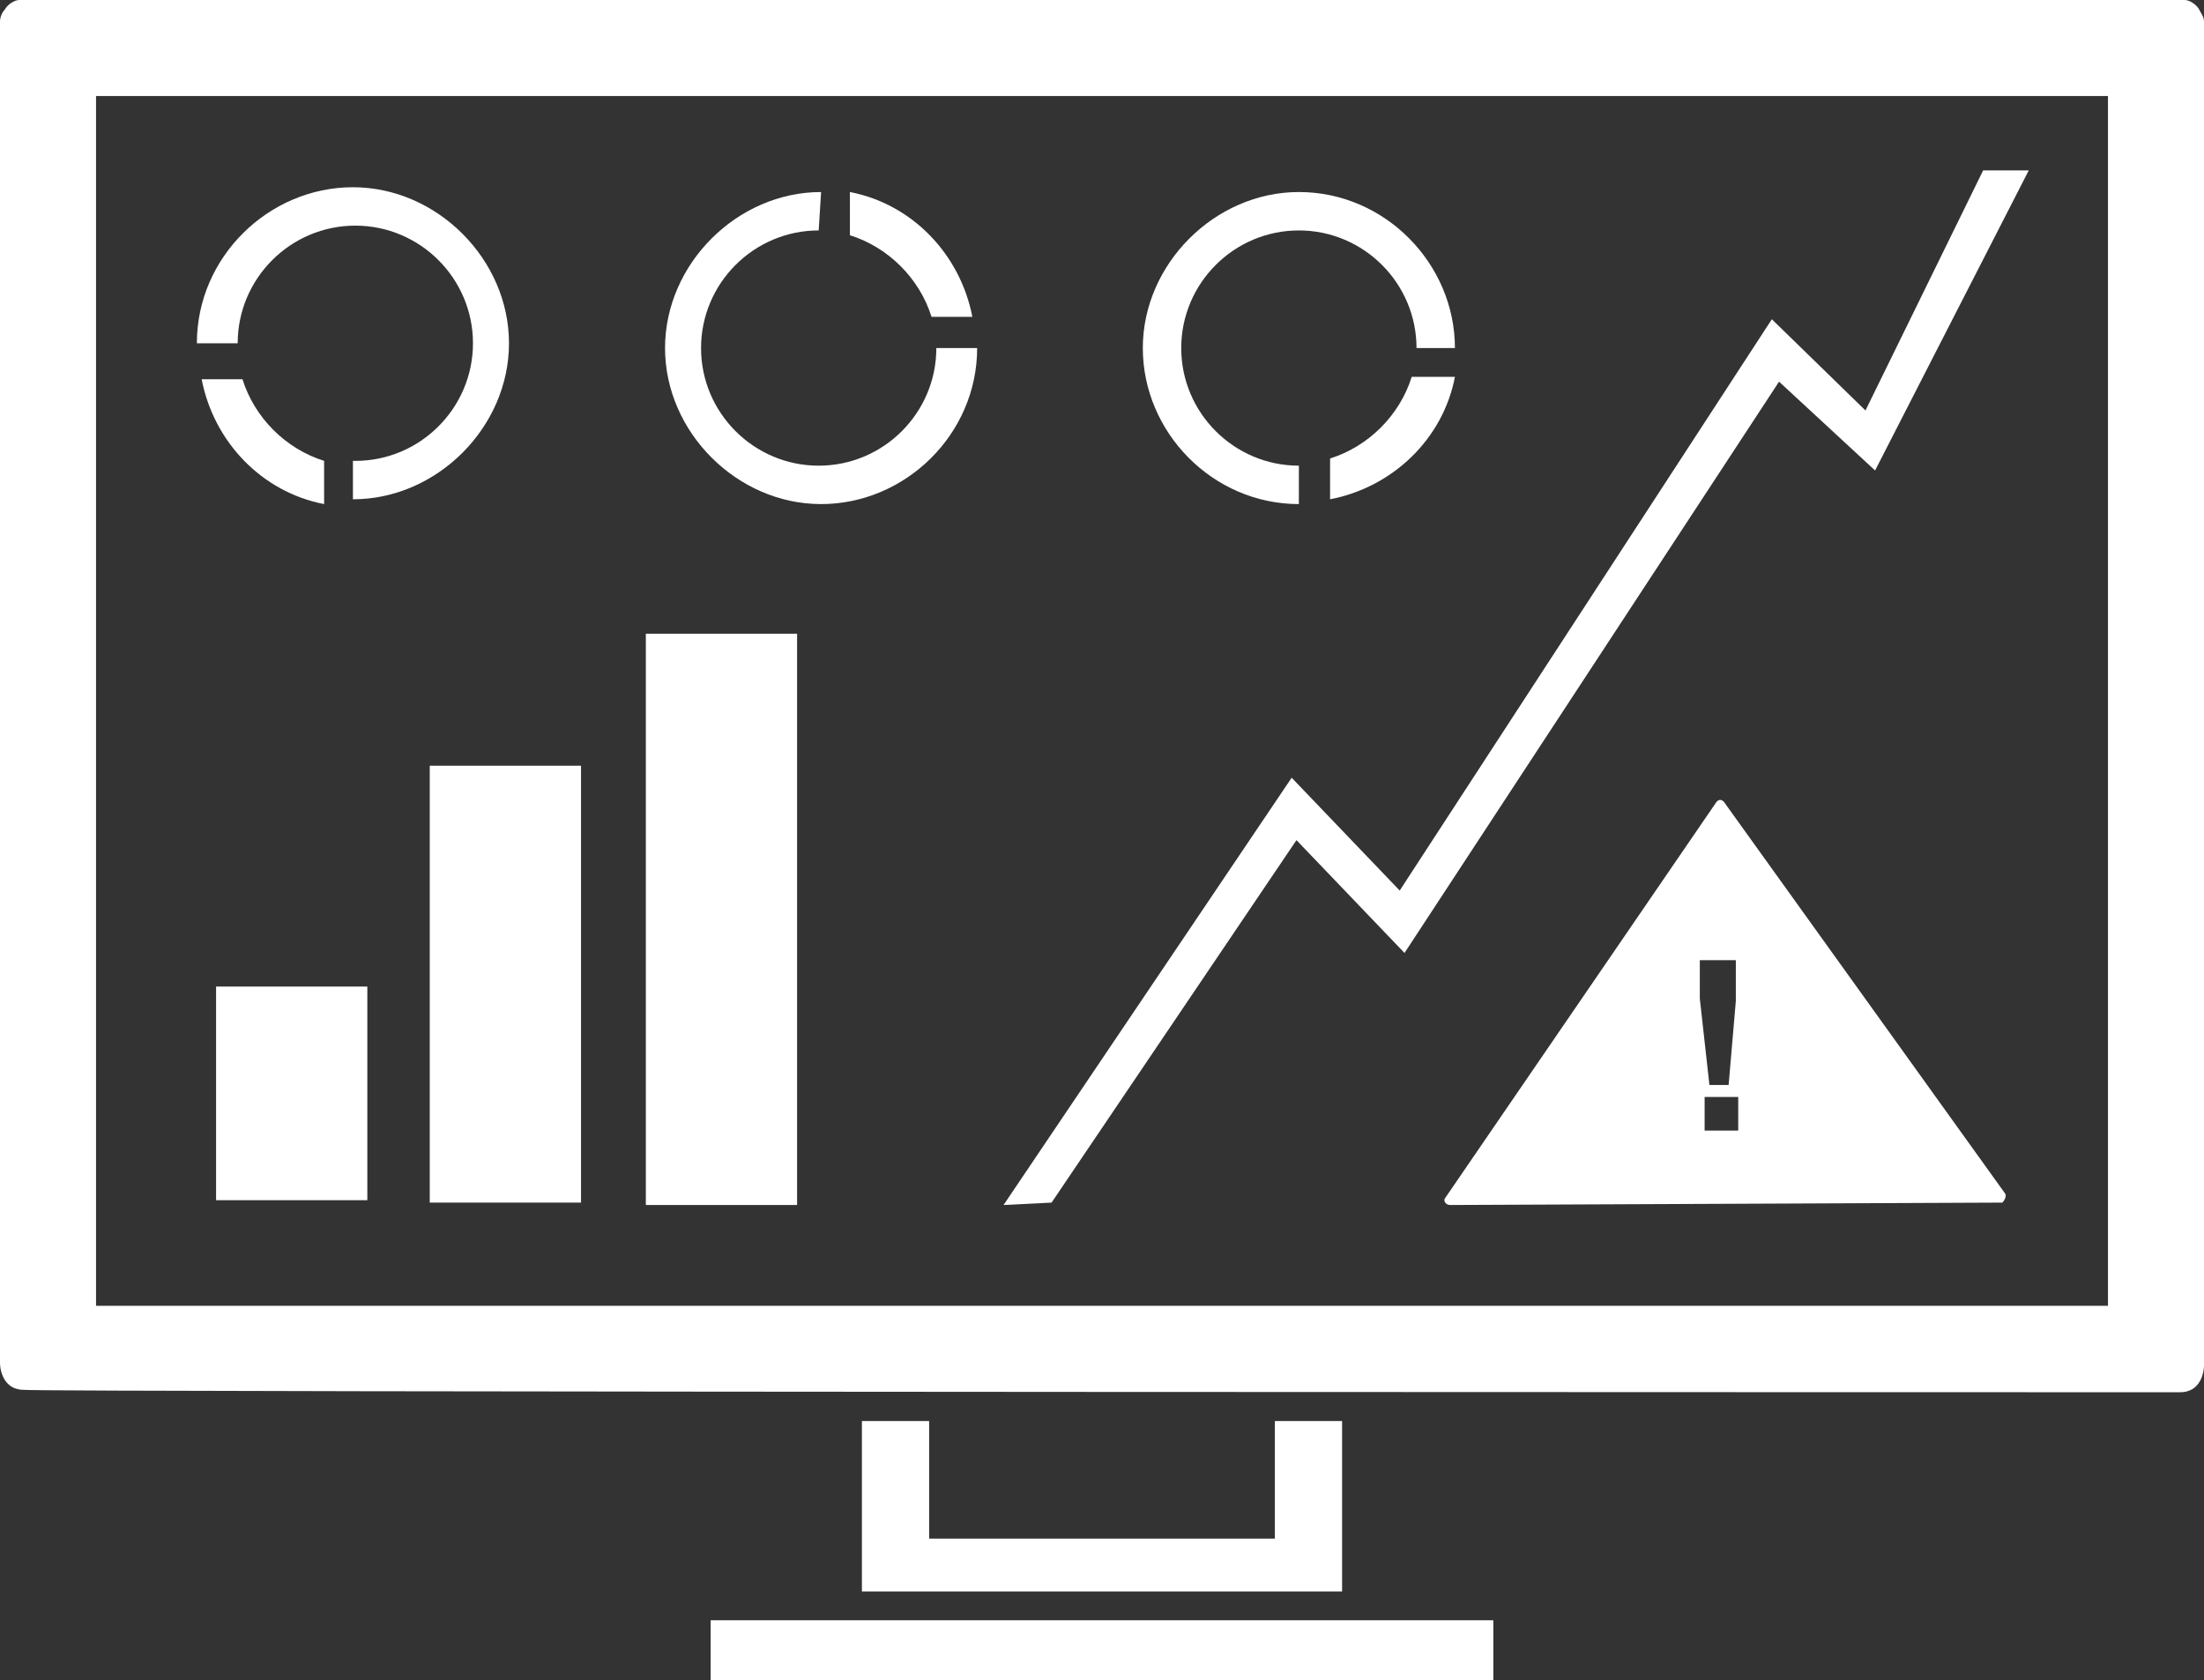
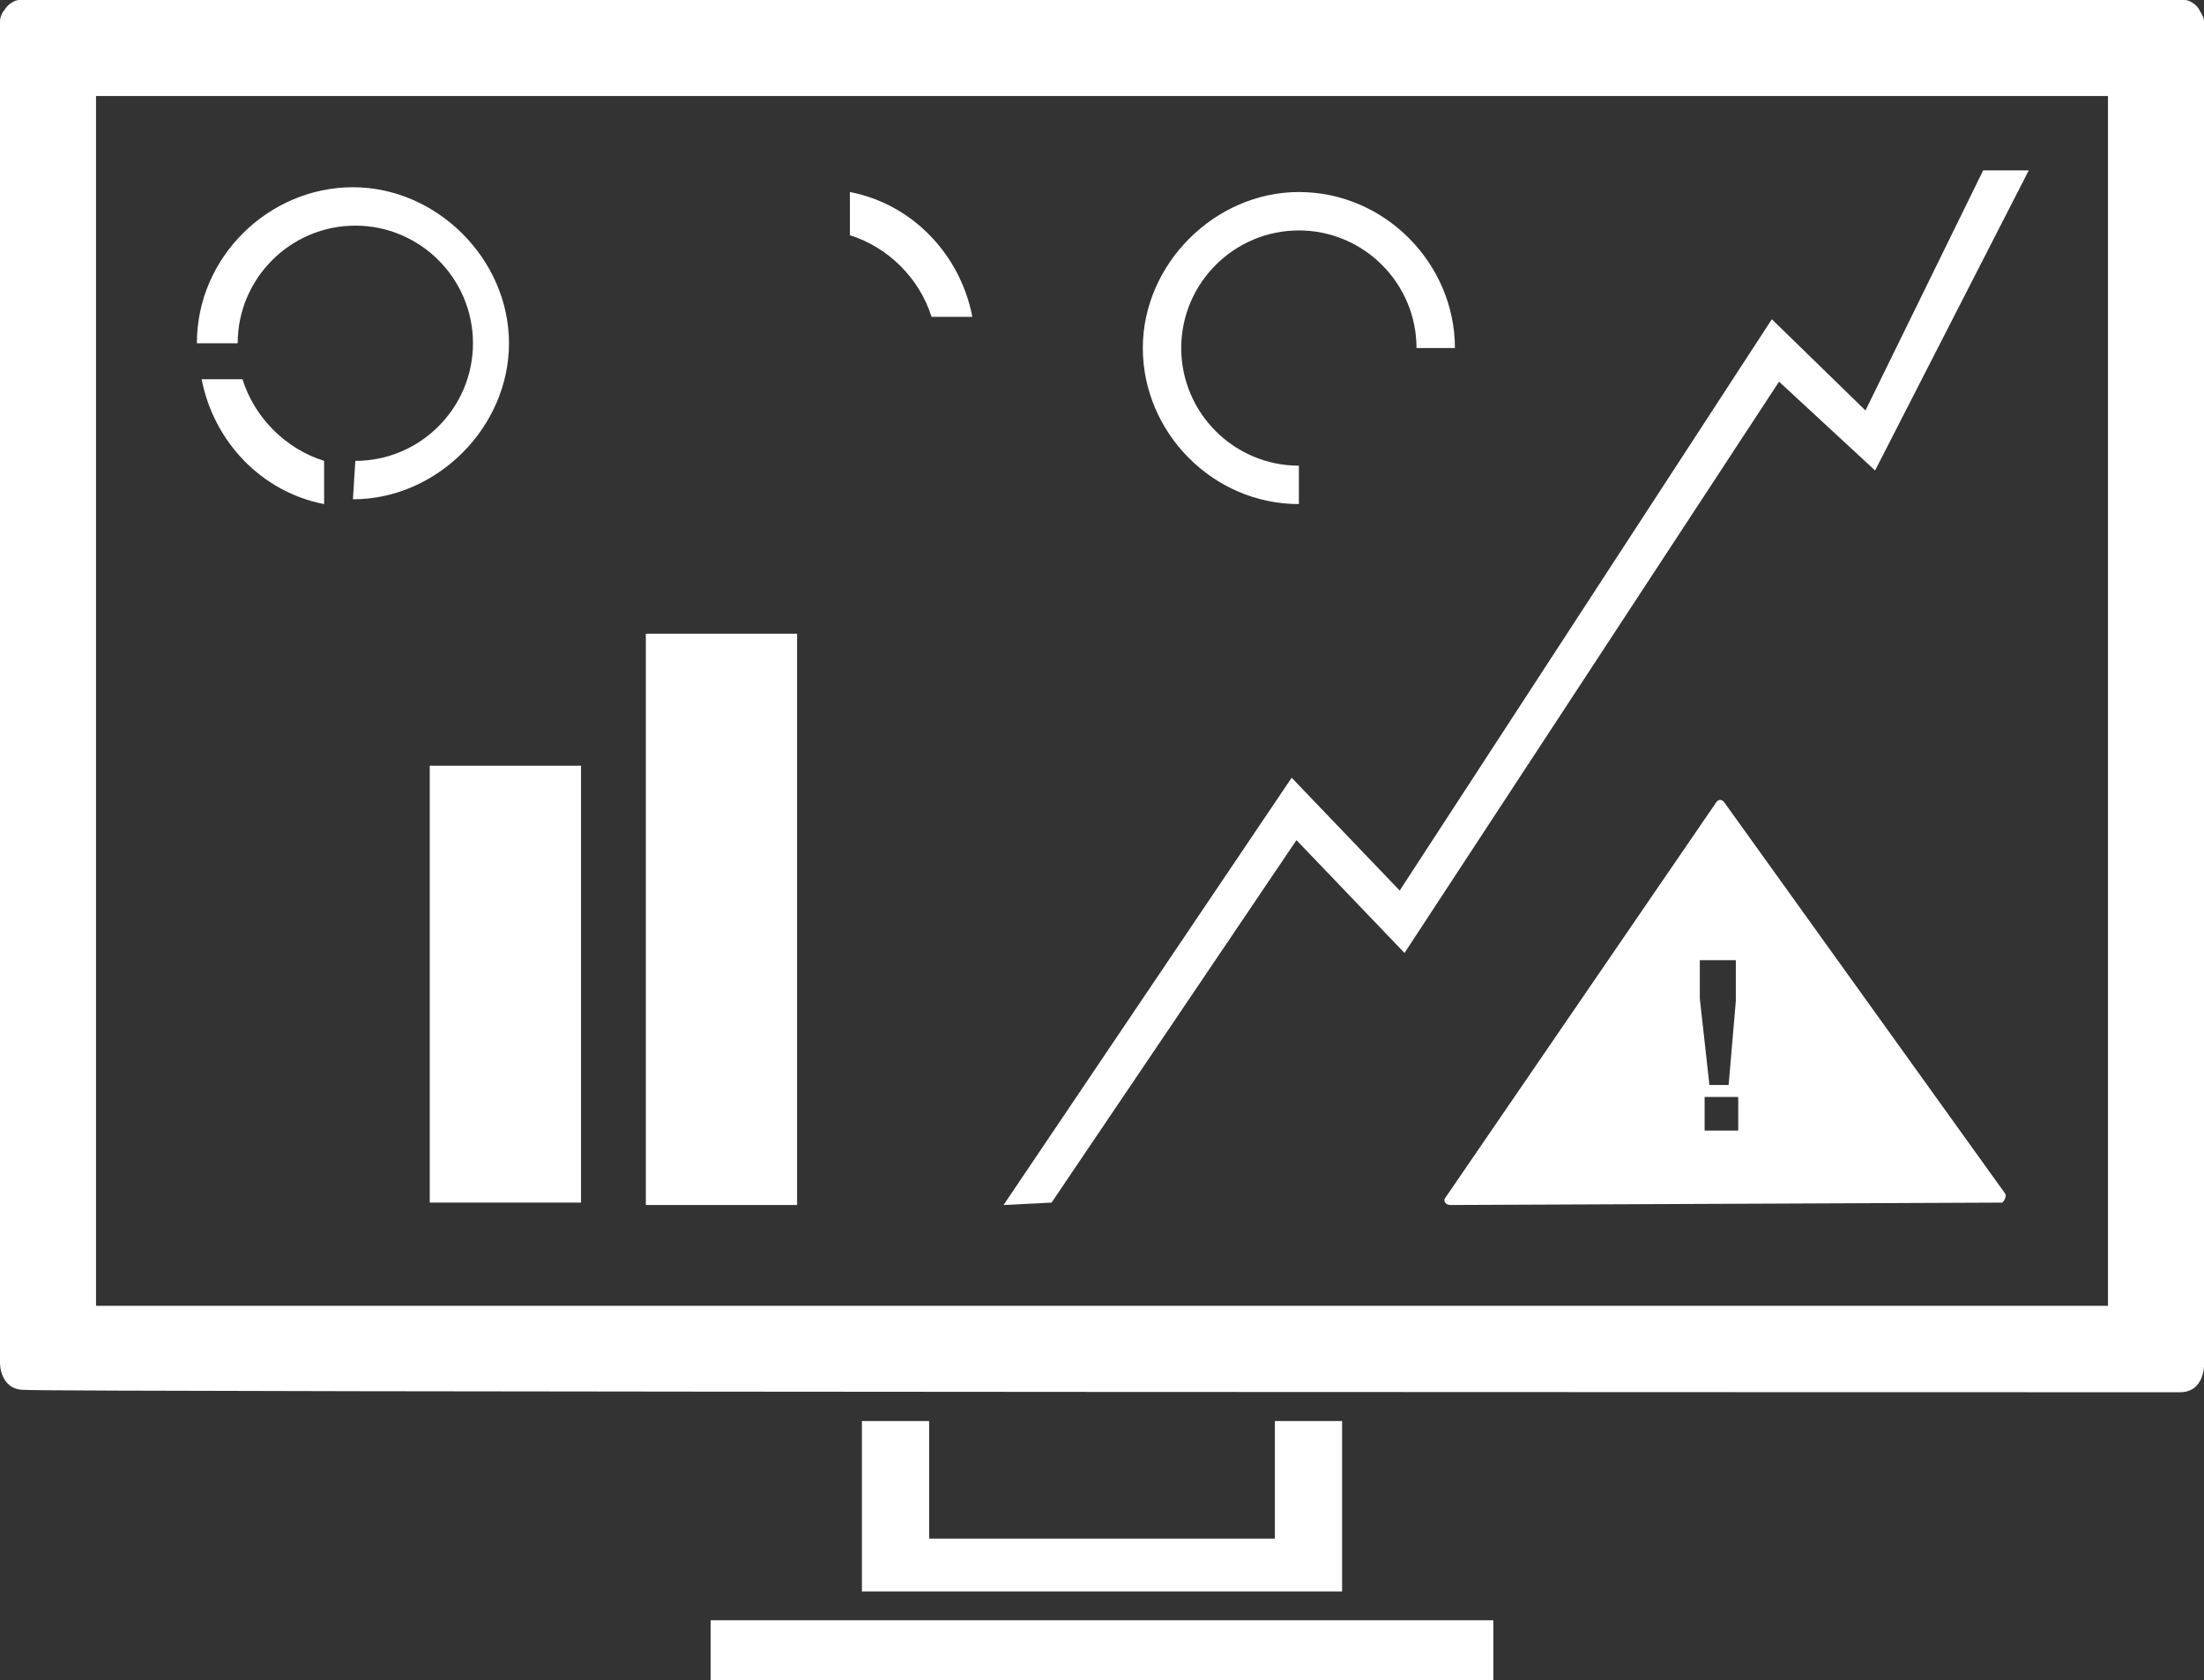
<svg xmlns="http://www.w3.org/2000/svg" version="1.1" id="Layer_1" x="0px" y="0px" width="91.8px" height="70px" viewBox="0 0 91.8 70" style="enable-background:new 0 0 91.8 70;" xml:space="preserve">
  <rect x="0" y="0" width="91.8" height="70" fill="#333333" stroke="none" />
  <style type="text/css">
	.st0{fill:#FFFFFF;}
</style>
  <g>
    <g>
-       <path class="st0" d="M55.4,19.1c1.6-0.5,2.9-1.8,3.4-3.4h1.8c-0.5,2.6-2.6,4.6-5.2,5.1L55.4,19.1z" />
      <path class="st0" d="M59,14.5c0-2.7-2.2-4.9-4.9-4.9c-2.7,0-4.9,2.2-4.9,4.9s2.2,4.9,4.9,4.9V21c-3.6,0-6.5-3-6.5-6.5    s3-6.5,6.5-6.5c3.6,0,6.5,3,6.5,6.5H59" />
    </g>
    <rect x="26.9" y="26.4" class="st0" width="6.3" height="23.8" />
-     <rect x="9" y="41.1" class="st0" width="6.3" height="8.9" />
    <rect x="17.9" y="31.9" class="st0" width="6.3" height="18.2" />
    <path class="st0" d="M87.8,54.4H4V4h83.8L87.8,54.4z M90.8,58c1,0,1-1.1,1-1.1v-56c0-0.2-0.1-0.3-0.2-0.5C91.5,0.2,91.2,0,91,0   h-0.2H1H0.8C0.6,0,0.3,0.2,0.2,0.4C0.1,0.5,0,0.7,0,0.9v8.7v7.2v40c0,0,0,1.1,1,1.1C1,58,90.8,58,90.8,58z" />
    <path class="st0" d="M72,45.2h-0.8l-0.4-3.6V40h1.5v1.7L72,45.2z M71,47.1v-1.4h1.4v1.4H71z M83.5,49.7L71.8,33.4   c-0.1-0.1-0.2-0.1-0.3,0L60.2,49.9c-0.1,0.1,0,0.3,0.2,0.3l23-0.1C83.5,50,83.6,49.8,83.5,49.7" />
    <g>
      <polygon class="st0" points="43.8,50.1 41.8,50.2 53.8,32.4 58.3,37.1 73.8,13.3 77.7,17.1 82.6,7.1 84.5,7.1 78.1,19.6     74.1,15.9 58.5,39.7 54,35   " />
    </g>
    <rect x="29.6" y="67.5" class="st0" width="32.6" height="2.5" />
    <polygon class="st0" points="55.9,66.3 55.9,59.2 53.1,59.2 53.1,64.1 38.7,64.1 38.7,59.2 35.9,59.2 35.9,66.3  " />
    <g>
      <path class="st0" d="M38.8,13.2c-0.5-1.6-1.8-2.9-3.4-3.4V8c2.6,0.5,4.6,2.6,5.1,5.2H38.8z" />
-       <path class="st0" d="M34.1,9.6c-2.7,0-4.9,2.2-4.9,4.9s2.2,4.9,4.9,4.9s4.9-2.2,4.9-4.9h1.7c0,3.6-3,6.5-6.5,6.5s-6.5-3-6.5-6.5    s3-6.5,6.5-6.5L34.1,9.6" />
    </g>
    <g>
      <path class="st0" d="M10.1,15.8c0.5,1.6,1.8,2.9,3.4,3.4v1.8c-2.6-0.5-4.6-2.6-5.1-5.2L10.1,15.8z" />
-       <path class="st0" d="M14.8,19.2c2.7,0,4.9-2.2,4.9-4.9s-2.2-4.9-4.9-4.9s-4.9,2.2-4.9,4.9H8.2c0-3.6,3-6.5,6.5-6.5s6.5,3,6.5,6.5    s-3,6.5-6.5,6.5V19.2" />
+       <path class="st0" d="M14.8,19.2c2.7,0,4.9-2.2,4.9-4.9s-2.2-4.9-4.9-4.9s-4.9,2.2-4.9,4.9H8.2c0-3.6,3-6.5,6.5-6.5s6.5,3,6.5,6.5    s-3,6.5-6.5,6.5" />
    </g>
  </g>
</svg>